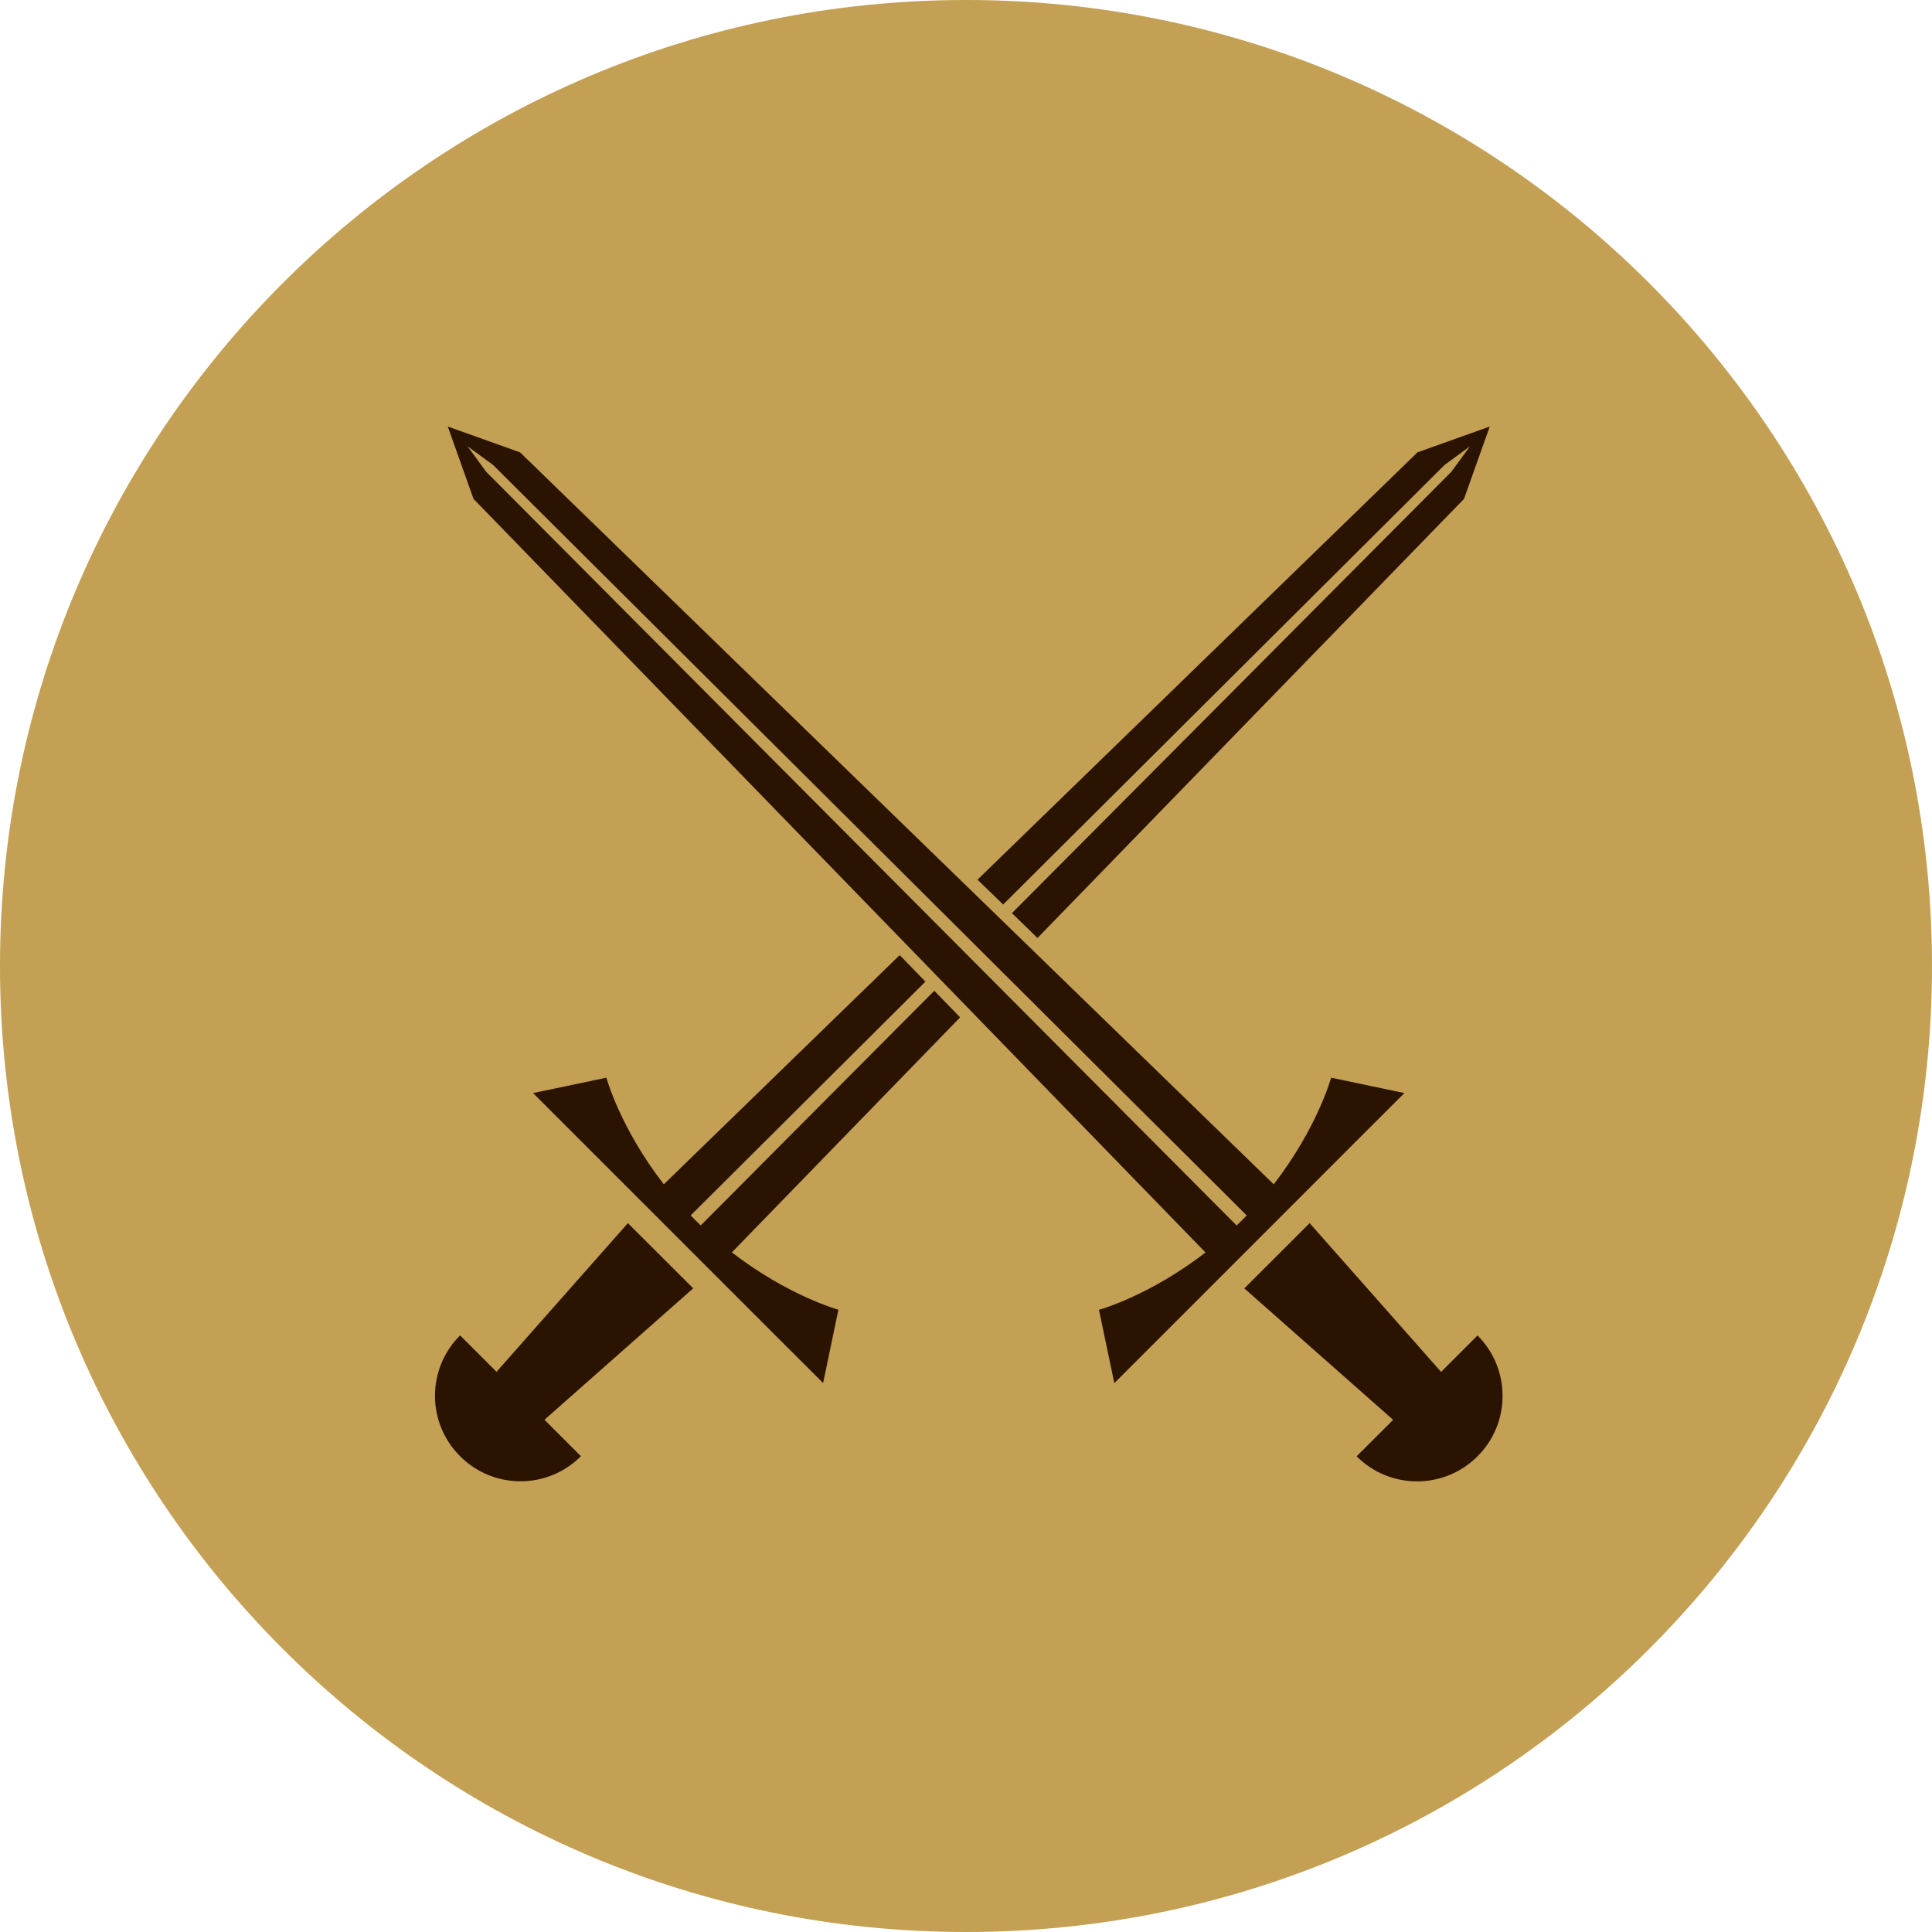
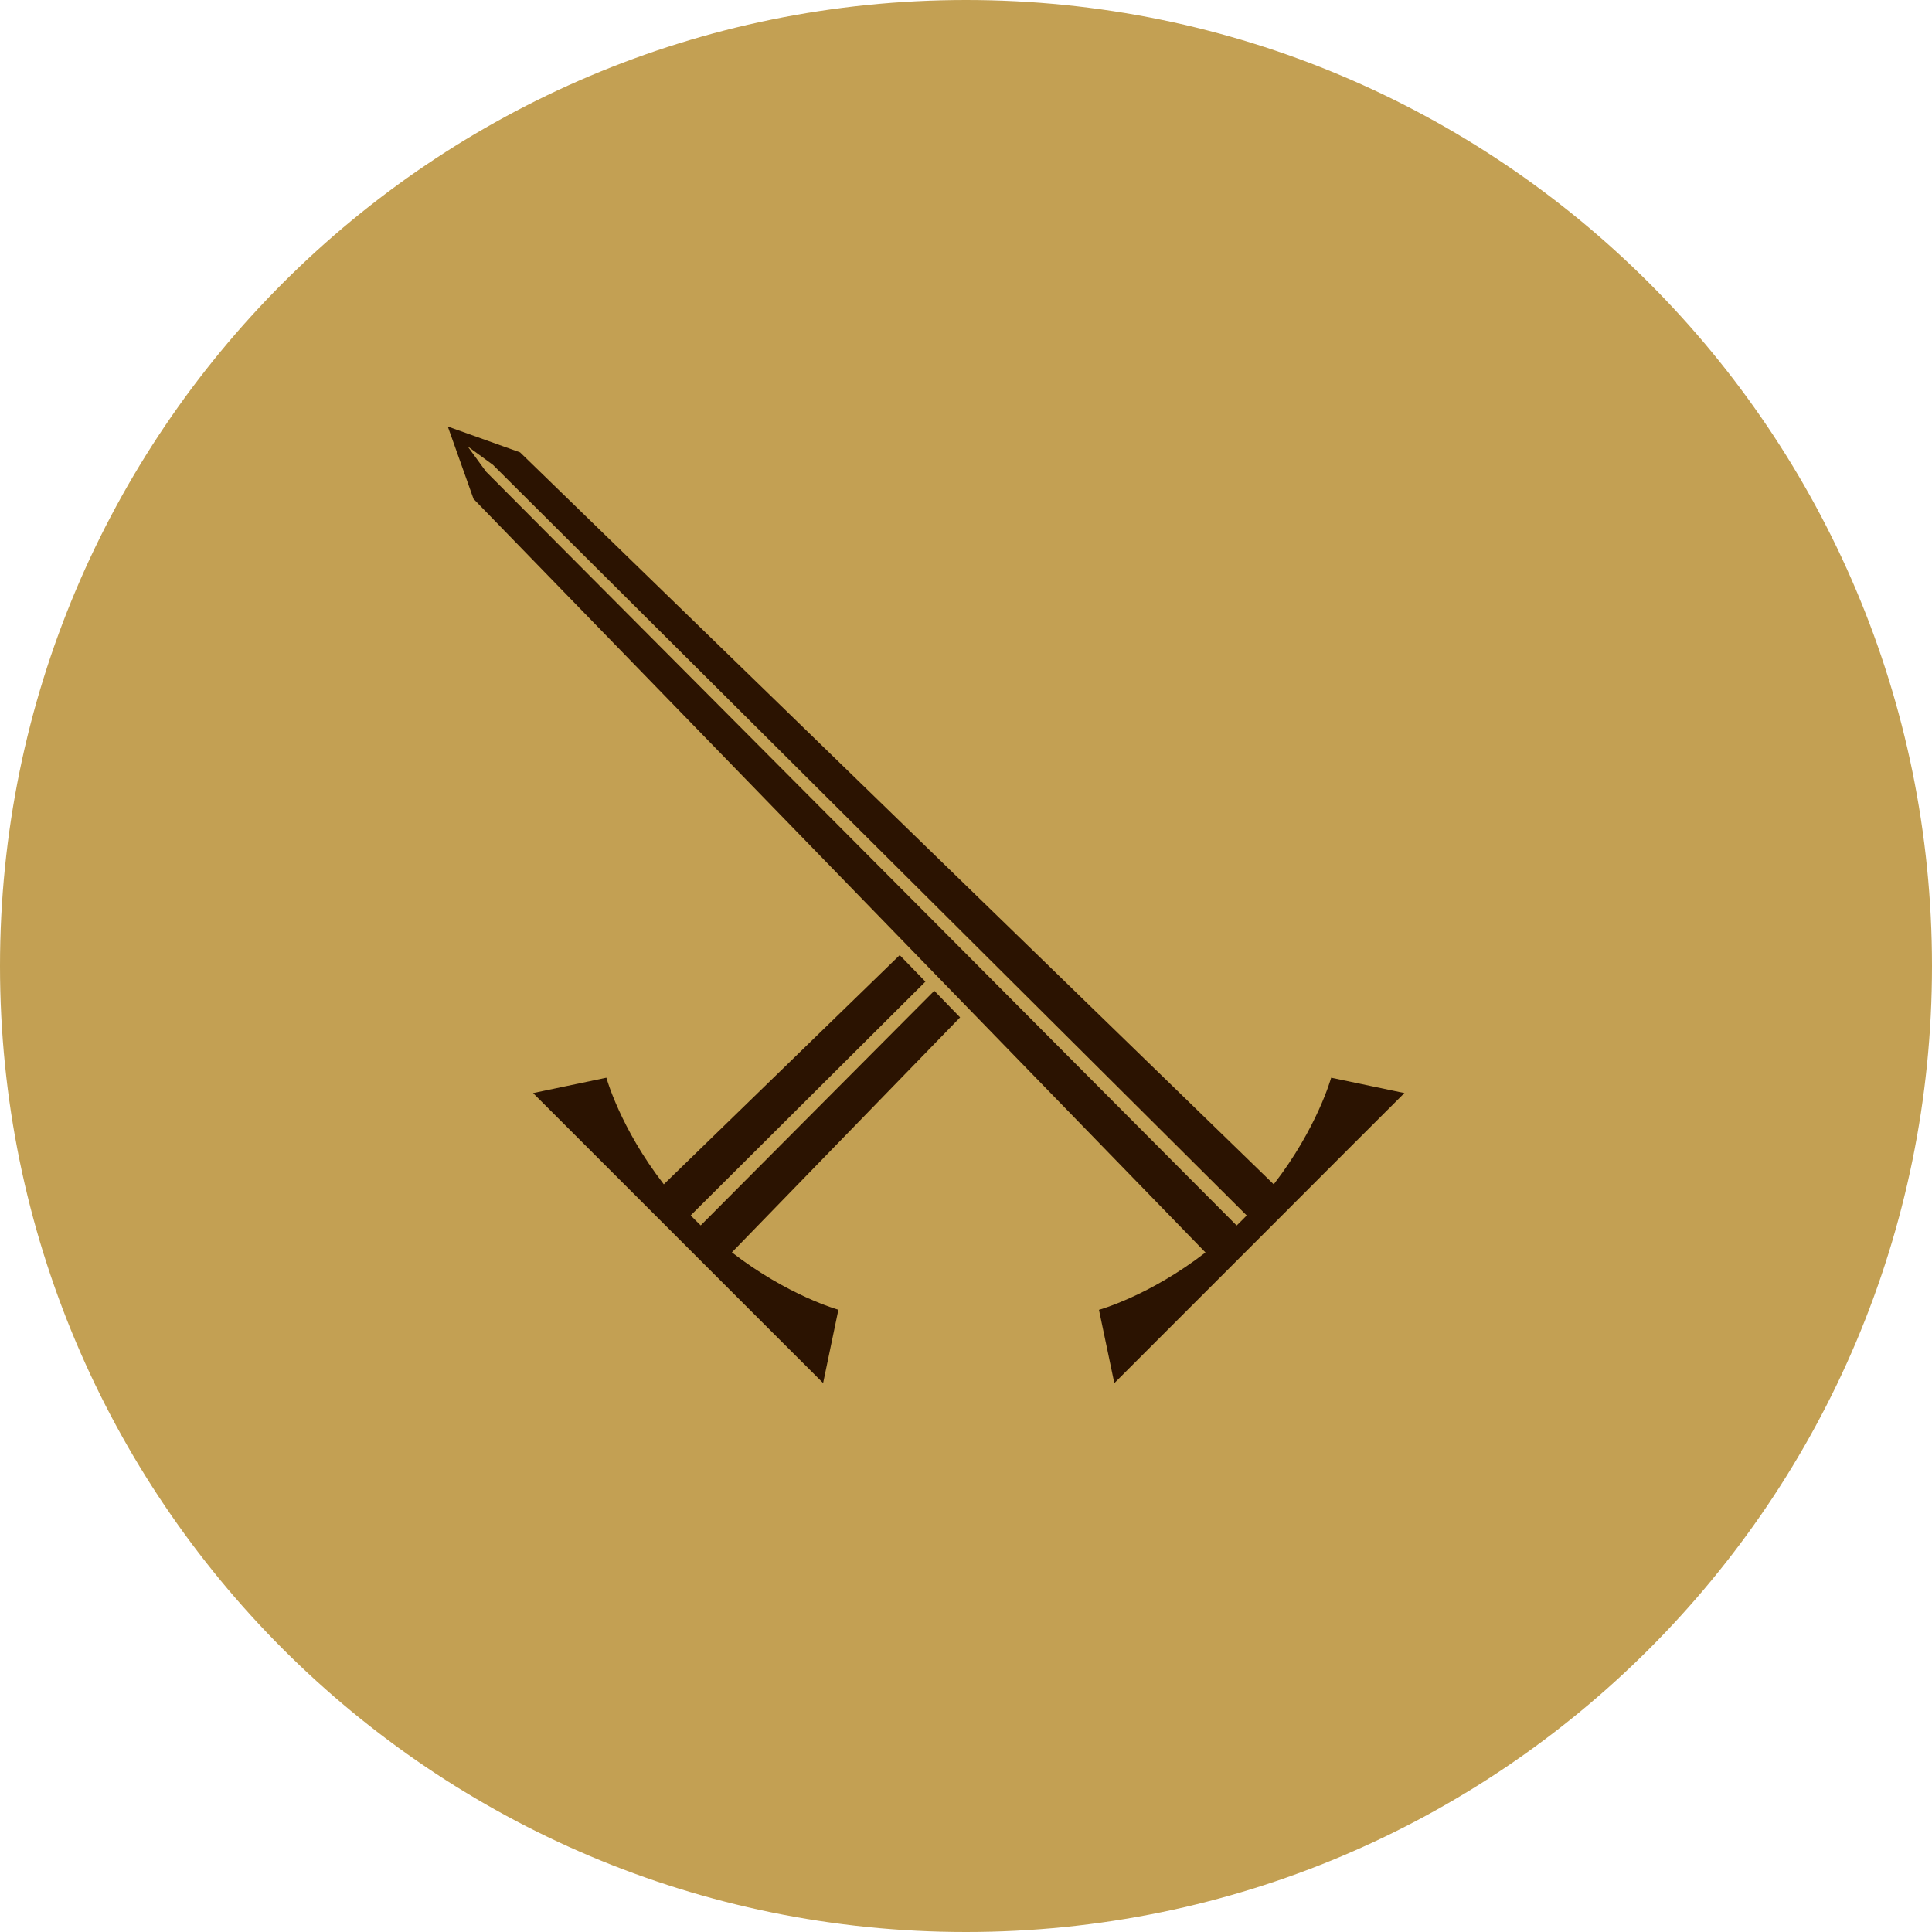
<svg xmlns="http://www.w3.org/2000/svg" width="22" height="22" viewBox="0 0 22 22" fill="none">
  <g clip-path="url(#clip0_282_767)">
    <path d="M11 22C17.075 22 22 17.075 22 11C22 4.925 17.075 0 11 0C4.925 0 0 4.925 0 11C0 17.075 4.925 22 11 22Z" fill="#C3A053" />
  </g>
-   <path d="M7.894 14.671L7.15 13.928L5.654 15.621L5.239 15.206C4.858 15.587 4.858 16.203 5.239 16.582C5.619 16.963 6.235 16.963 6.615 16.582L6.2 16.167L7.894 14.67V14.671Z" fill="#2B1301" />
-   <path d="M14.169 14.671L14.913 13.928L16.41 15.622L16.825 15.207C17.205 15.588 17.205 16.204 16.825 16.583C16.444 16.964 15.828 16.964 15.448 16.583L15.864 16.168L14.169 14.671Z" fill="#2B1301" />
  <path d="M15.993 12.447L15.158 12.272C15.158 12.272 15.001 12.844 14.504 13.486L5.922 5.151L5.099 4.857L5.392 5.681L13.727 14.262C13.085 14.759 12.514 14.915 12.514 14.915L12.689 15.75L13.271 15.168L14.34 14.099L15.408 13.03L15.991 12.448L15.993 12.447ZM14.197 13.84C14.178 13.86 14.159 13.879 14.14 13.898C14.12 13.918 14.101 13.936 14.082 13.955L5.535 5.371L5.325 5.083L5.613 5.293L14.197 13.841V13.84Z" fill="#2B1301" />
  <path d="M7.98 13.955C7.961 13.936 7.942 13.918 7.922 13.898C7.903 13.879 7.884 13.86 7.865 13.84L10.538 11.178L10.245 10.876L7.559 13.486C7.061 12.844 6.905 12.272 6.905 12.272L6.07 12.447L6.653 13.03L7.721 14.098L8.79 15.167L9.373 15.749L9.547 14.914C9.547 14.914 8.976 14.757 8.334 14.261L10.933 11.585L10.639 11.282L7.979 13.954L7.98 13.955Z" fill="#2B1301" />
-   <path d="M16.964 4.857L16.141 5.151L11.131 10.017L11.423 10.3L16.45 5.294L16.738 5.083L16.528 5.371L11.523 10.398L11.814 10.681L16.671 5.681L16.964 4.857Z" fill="#2B1301" />
  <defs>
    <clipPath id="clip0_282_767">
      <rect width="22" height="22" fill="white" />
    </clipPath>
  </defs>
</svg>